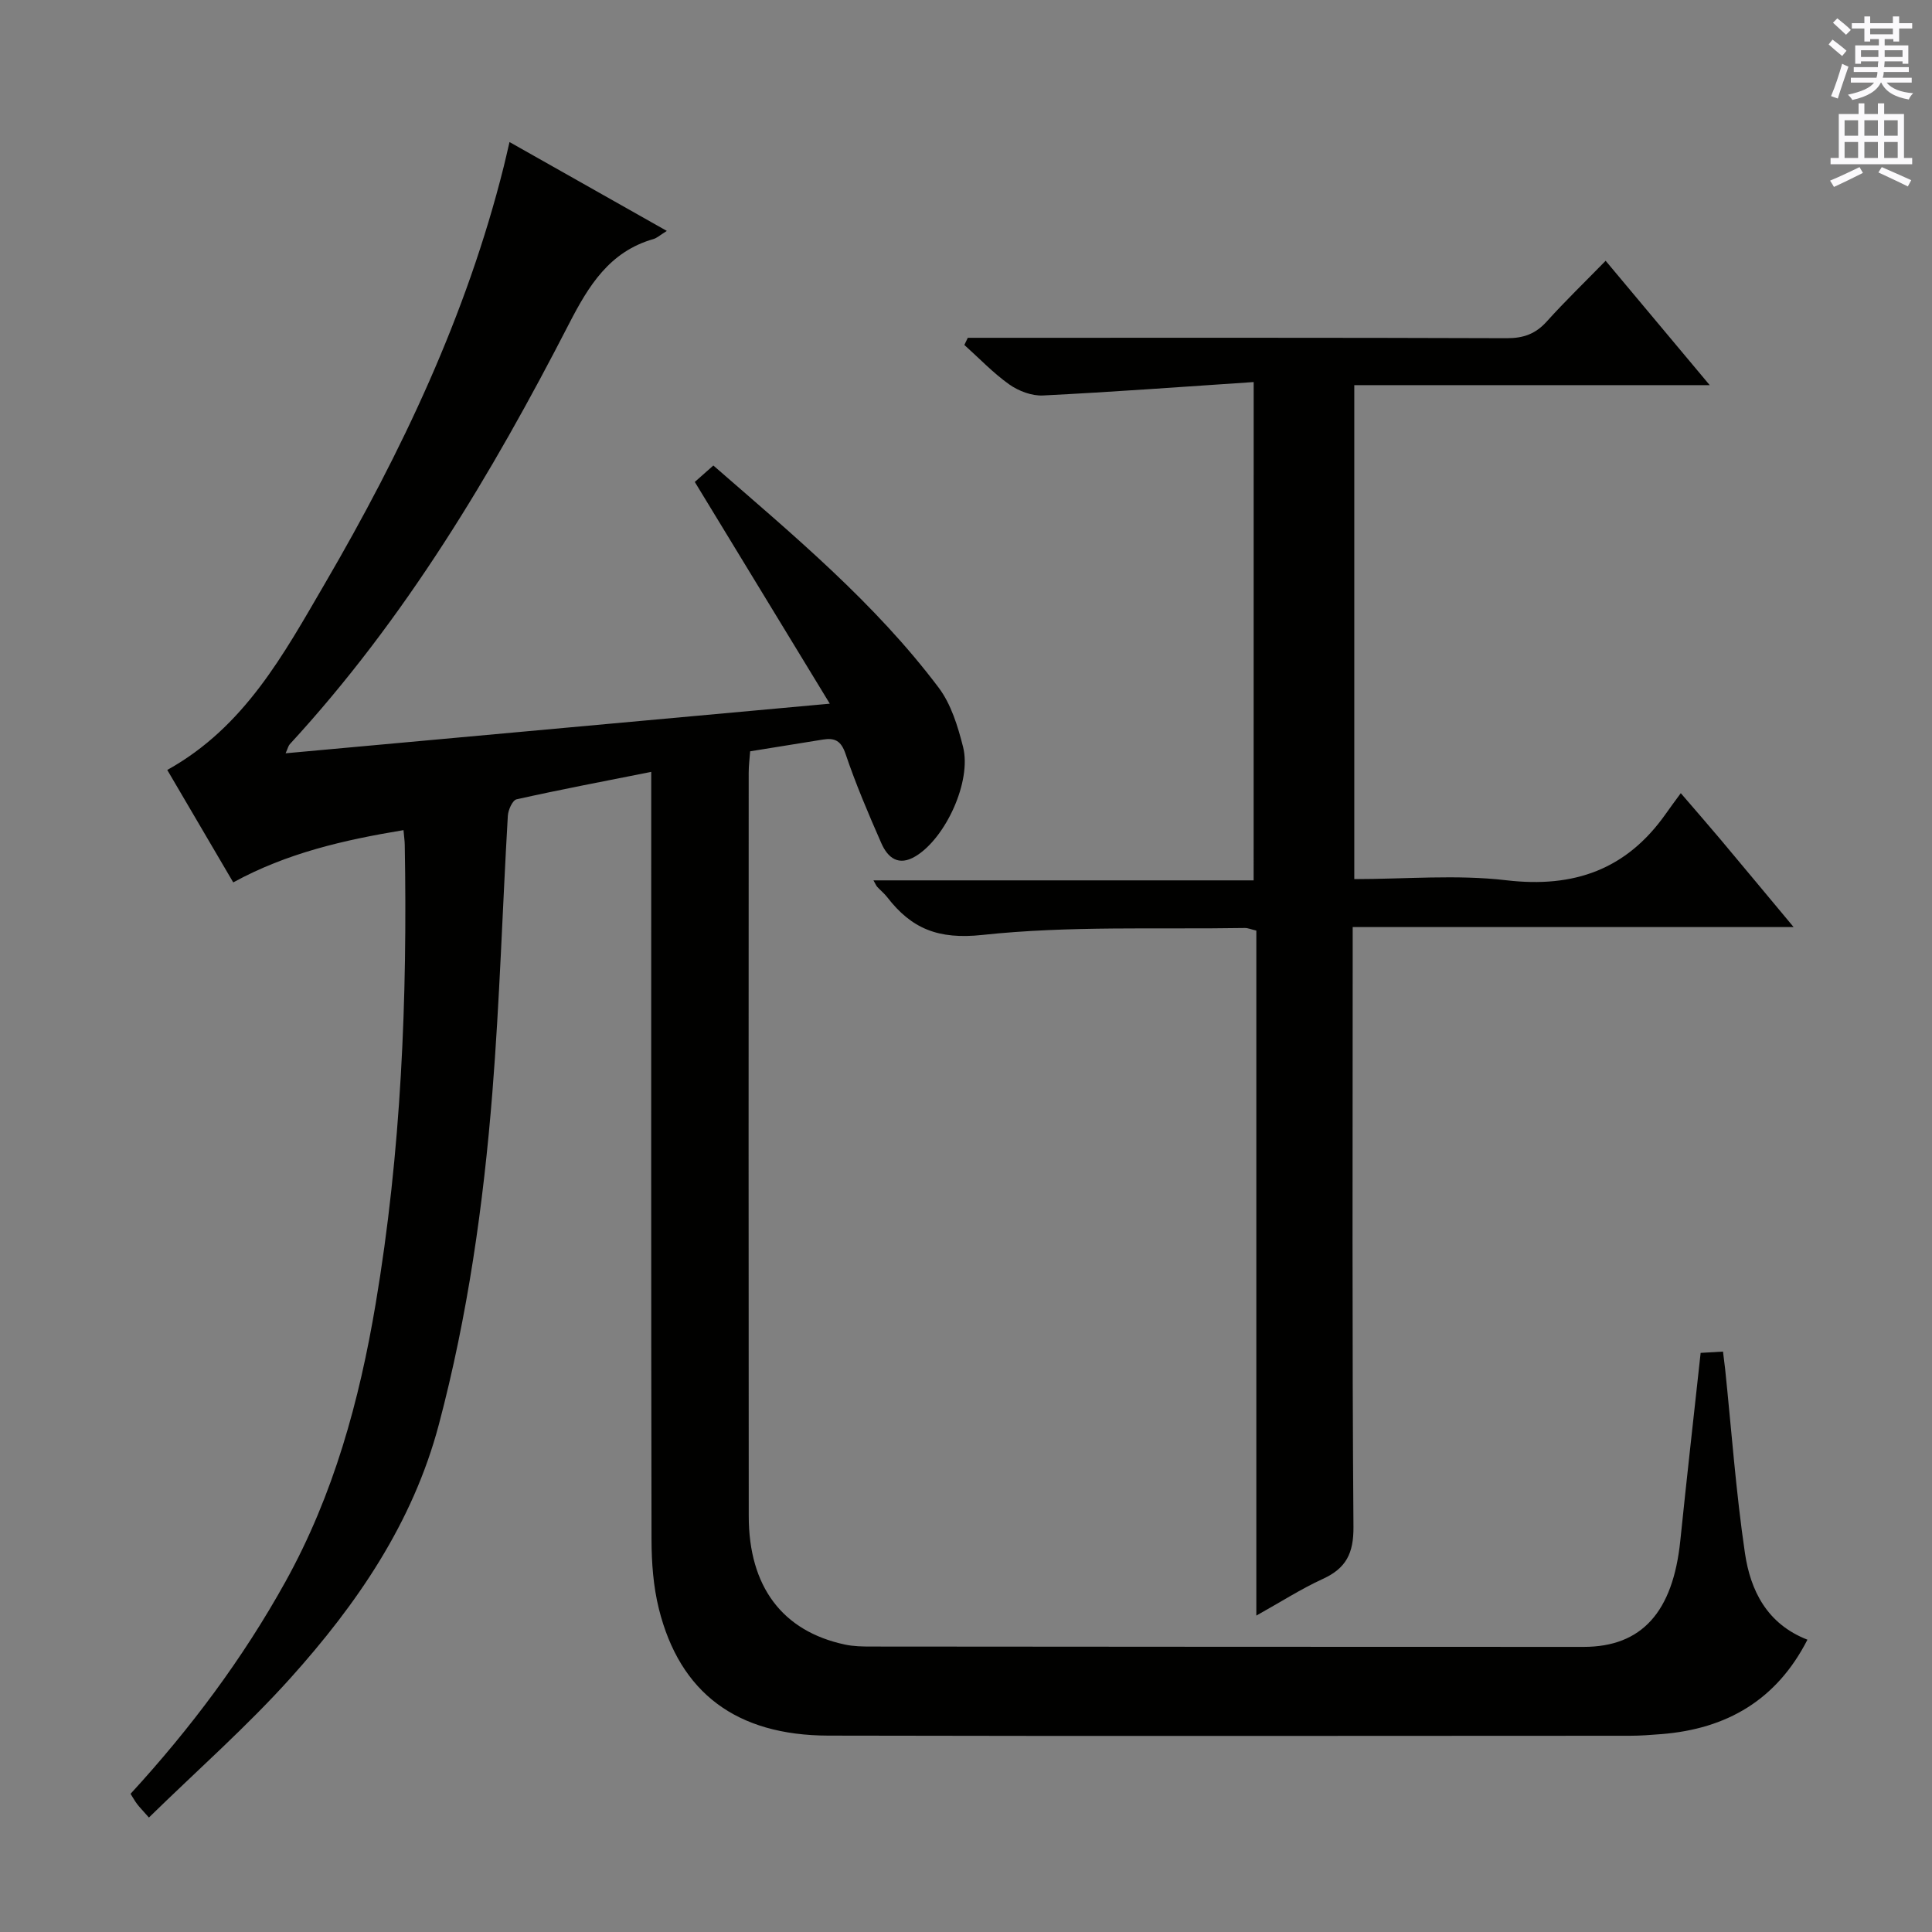
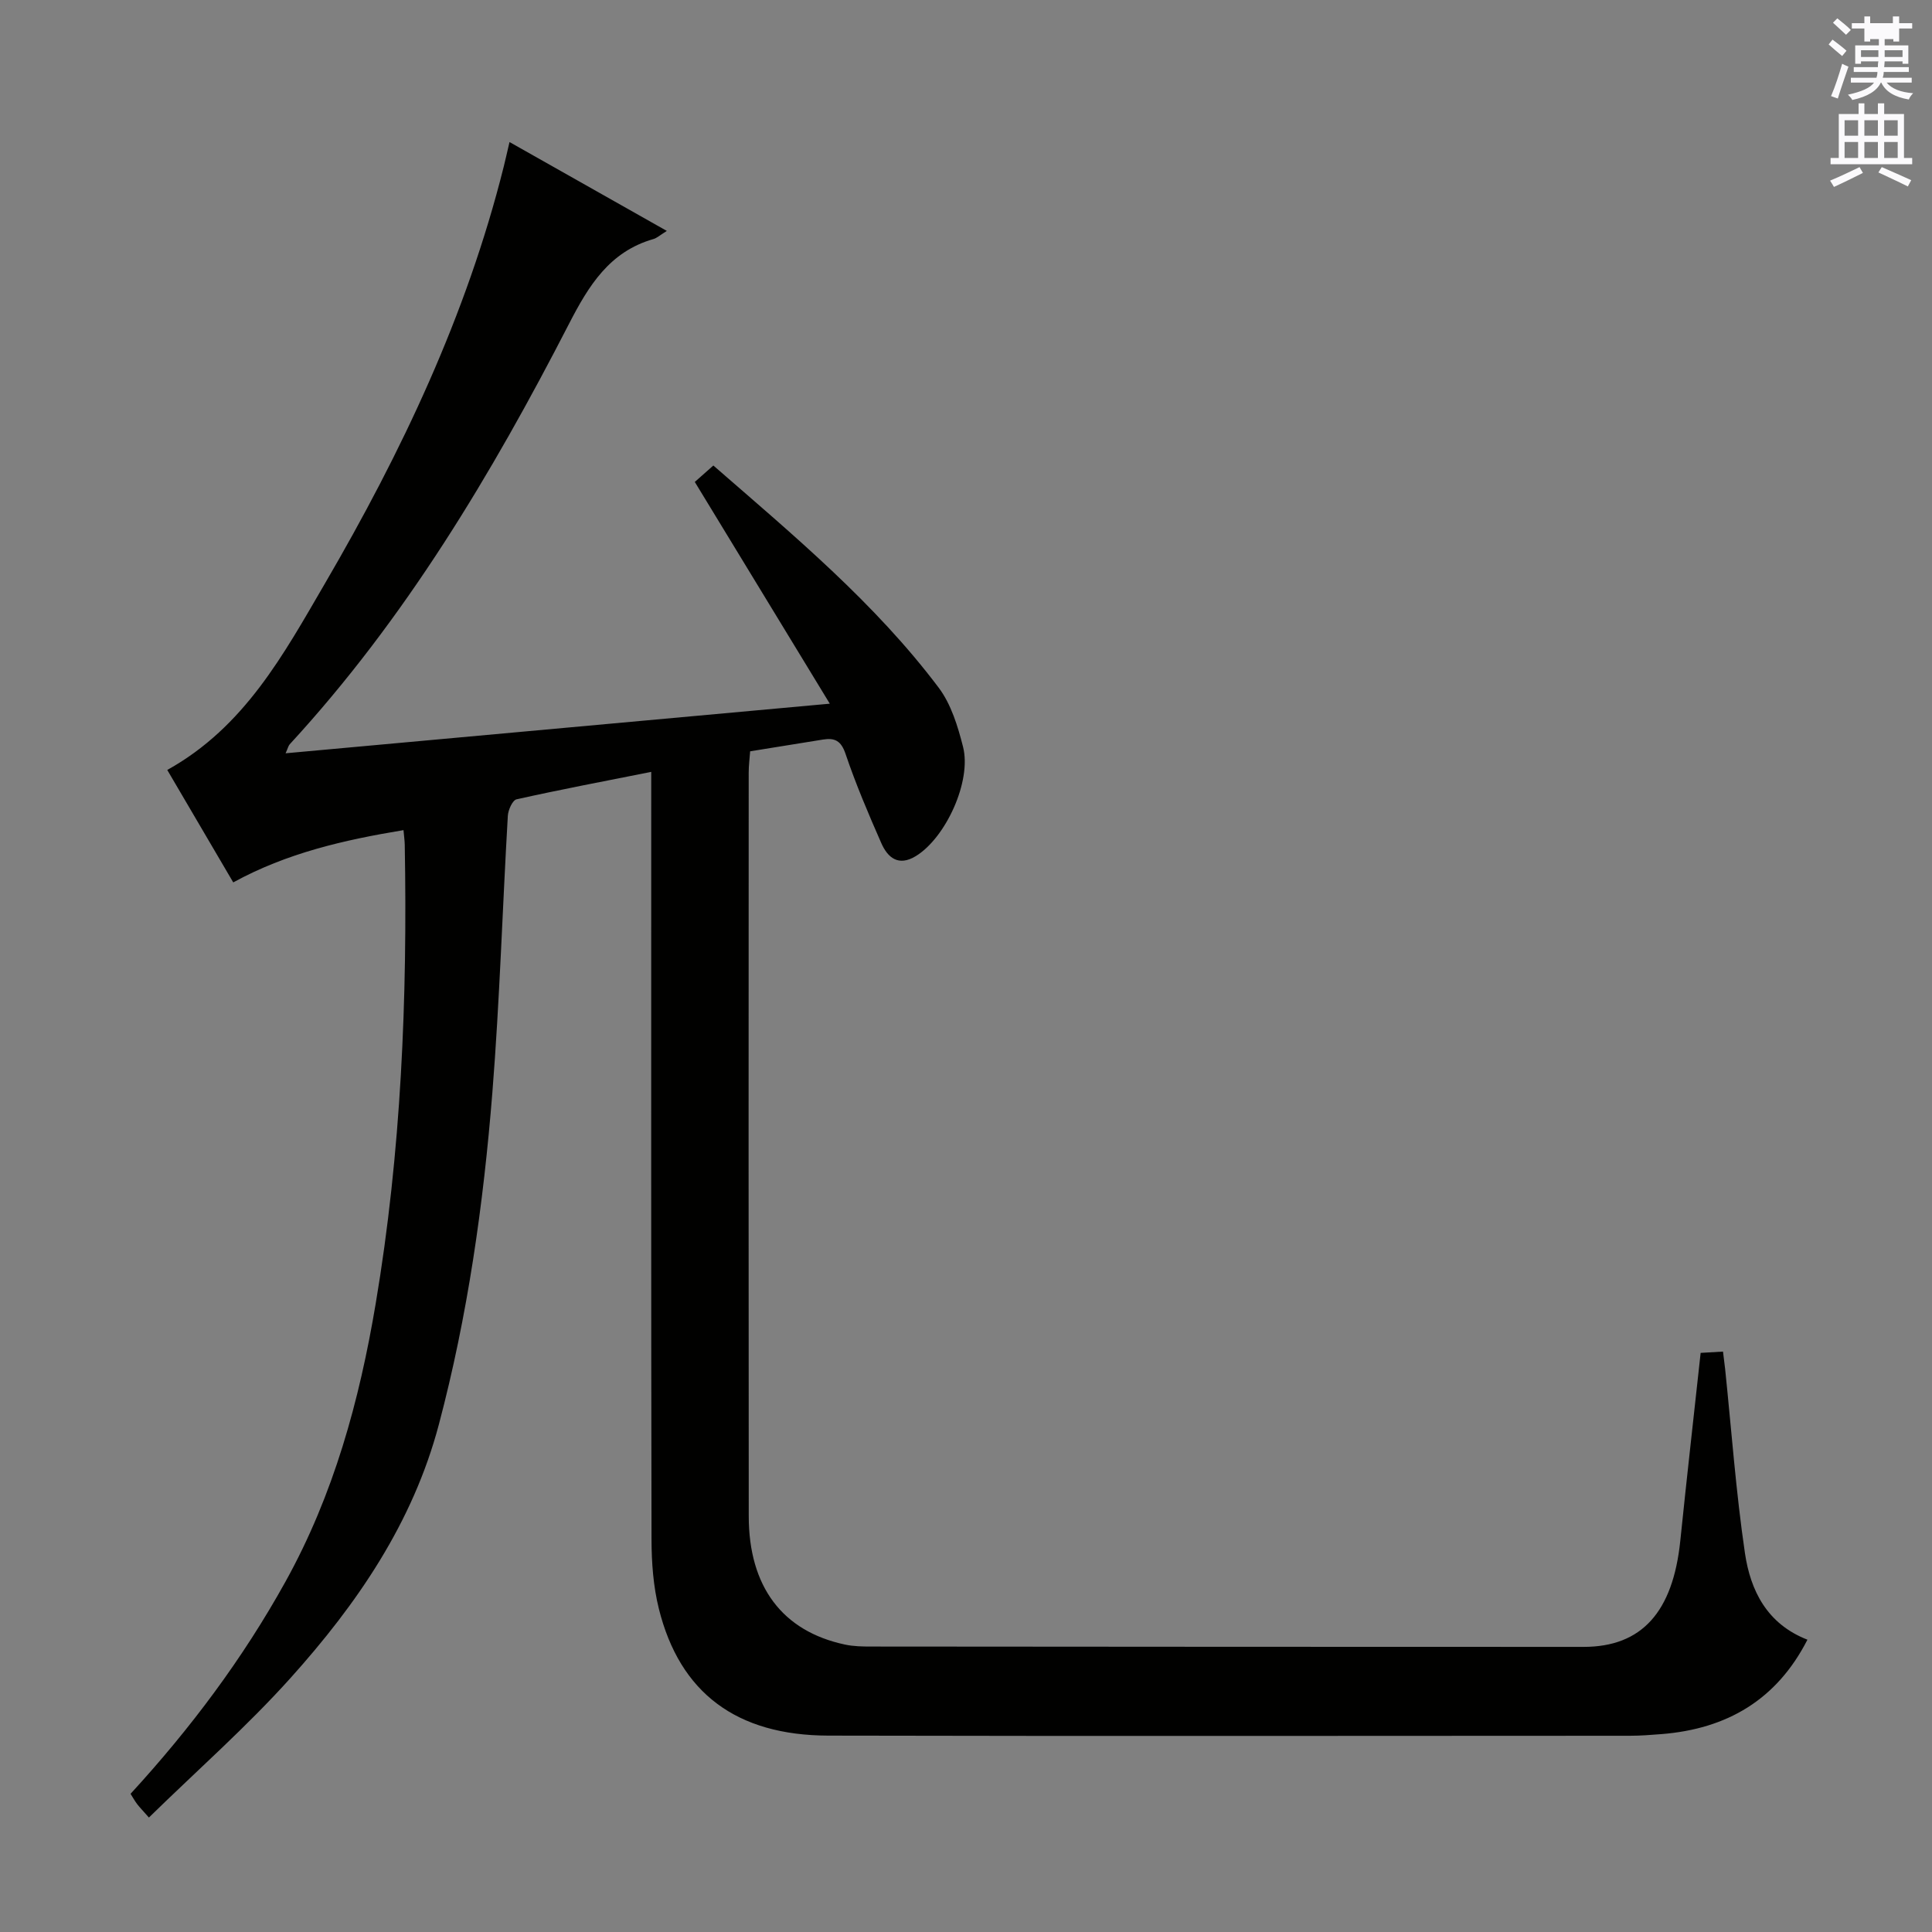
<svg xmlns="http://www.w3.org/2000/svg" enable-background="new 0 0 400 400" viewBox="0 0 400 400">
  <rect x="0" y="0" width="400" height="400" fill="#808080" stroke="none" />
  <path d="m134.83 159.81c-9.75 1.94-18.84 3.66-27.88 5.68-.84.19-1.74 2.2-1.81 3.42-1.11 19.09-1.68 38.22-3.2 57.28-1.85 23.18-5.1 46.18-11.08 68.74-5.4 20.38-16.94 37.15-30.68 52.45-9.06 10.09-19.31 19.1-29.35 28.92-1.45-1.65-2-2.2-2.45-2.8-.48-.64-.87-1.35-1.35-2.11 12.42-13.53 23.24-27.98 32.09-43.95 9.98-18.01 15.29-37.45 18.66-57.52 5.29-31.44 6.59-63.15 6.02-94.97-.01-.81-.13-1.63-.26-3.08-12.32 2.04-24.13 4.73-35.25 10.82-4.57-7.78-9.08-15.47-13.66-23.28 16.04-8.9 24.15-24.04 32.66-38.63 15.87-27.21 29.31-55.53 37-86.27.36-1.44.68-2.9 1.2-5.1 10.78 6.09 21.35 12.06 32.57 18.4-1.45.9-2.06 1.48-2.77 1.68-9.11 2.61-13.41 9.65-17.48 17.55-16.02 31.14-33.92 61.1-57.82 87.05-.29.32-.39.82-.86 1.87 37.41-3.41 74.35-6.78 112.67-10.27-9.45-15.51-18.48-30.35-27.95-45.91.9-.8 2.22-1.96 3.84-3.4 16.65 14.49 33.44 28.45 46.65 45.99 2.58 3.43 3.97 8 5.05 12.26 1.81 7.12-3.6 18.86-9.8 22.63-3.58 2.17-5.8.32-7.13-2.71-2.67-6.07-5.28-12.2-7.4-18.47-.92-2.73-2.24-3.36-4.69-2.96-4.9.8-9.81 1.58-15.06 2.43-.11 1.51-.3 2.95-.3 4.39-.02 51.32-.04 102.65.01 153.97.01 14.61 6.98 23.82 19.92 26.58 1.77.38 3.64.41 5.46.41 49.16.04 98.31.07 147.47.07 12.04 0 18.5-7.21 20.02-22 1.32-12.86 2.78-25.72 4.21-38.87 1.52-.09 2.95-.17 4.63-.27.17 1.38.32 2.49.44 3.6 1.32 12.71 2.24 25.49 4.1 38.12 1.14 7.74 4.55 14.67 12.94 17.93-6.38 12.49-16.71 18.48-30.24 19.55-2.16.17-4.32.34-6.49.34-55.32.02-110.65.09-165.97-.03-19.04-.04-30.77-8.86-35.1-26.26-1.15-4.62-1.51-9.54-1.52-14.32-.1-50.82-.06-101.65-.06-152.47 0-1.93 0-3.89 0-6.48z" fill="#010100" />
-   <path d="m259.56 79.1c-14.84.99-29.23 2.06-43.64 2.78-2.3.11-5.03-.92-6.95-2.28-3.35-2.37-6.23-5.42-9.31-8.18.24-.49.47-.99.71-1.48h5.14c35.49 0 70.99-.05 106.48.08 3.46.01 5.96-.91 8.26-3.47 3.78-4.2 7.87-8.14 12.18-12.56 7.14 8.53 14.03 16.75 21.55 25.75-24.96 0-49.11 0-73.59 0v102.27c10.61 0 21.17-.97 31.48.24 14.03 1.65 24.9-2.23 33.02-13.77.95-1.36 1.95-2.69 3.1-4.26 3.22 3.74 5.73 6.62 8.19 9.54 4.88 5.82 9.73 11.66 15.17 18.18-30.75 0-60.63 0-91.29 0v6.2c0 39.33-.14 78.65.16 117.98.04 5.47-1.51 8.57-6.35 10.78-4.49 2.06-8.69 4.76-13.76 7.59 0-47.72 0-94.72 0-141.82-1.14-.27-1.75-.55-2.36-.54-18.14.3-36.4-.49-54.37 1.44-9.12.98-14.65-1.29-19.68-7.8-.61-.79-1.4-1.42-2.08-2.16-.21-.23-.33-.55-.78-1.34h78.71c.01-34.23.01-67.94.01-103.17z" fill="#010100" />
  <g fill="#fbfafc">
-     <path d="m378.6 9.2.8-1c.9.7 1.9 1.4 2.9 2.3l-.9 1.1c-1.1-.9-2-1.7-2.8-2.4zm.5 10.7c.9-2.1 1.6-4.3 2.3-6.7.4.2.8.4 1.3.6-.7 2.1-1.5 4.3-2.2 6.6zm.4-15.2.9-.9c1 .8 2 1.6 2.8 2.4l-1 1c-1-.9-1.9-1.8-2.7-2.5zm12.5-1.3h1.2v1.4h2.7v1.1h-2.7v2.7h-1.2v-.5h-1.8v1.3h4.9v3.8h-1.2v-.5h-3.7c0 .4-.1.9-.1 1.2h5.1v1h-5.2c0 .5-.1.9-.2 1.2h6v1h-5.2c1.1 1.3 2.9 2 5.5 2.2-.4.4-.7.8-.9 1.3-2.9-.5-4.8-1.6-5.7-3.5h-.1c-.8 1.7-2.7 2.9-5.9 3.6-.2-.4-.6-.8-.9-1.1 2.8-.6 4.6-1.4 5.4-2.5h-4.8v-1h5.3c.1-.3.2-.7.2-1.2h-4.9v-1h5c0-.4 0-.8.1-1.2h-3.6v.5h-1.2v-3.8h4.9v-1.3h-1.8v.5h-1.2v-2.7h-2.6v-1.1h2.6v-1.4h1.2v1.4h4.7v-1.4zm-6.7 8.4h3.6c0-.4 0-.9 0-1.4h-3.6zm1.9-4.7h4.7v-1.2h-4.7zm6.7 3.3h-3.7v1.4h3.7z" />
+     <path d="m378.6 9.2.8-1c.9.7 1.9 1.4 2.9 2.3l-.9 1.1c-1.1-.9-2-1.7-2.8-2.4zm.5 10.7c.9-2.1 1.6-4.3 2.3-6.7.4.2.8.4 1.3.6-.7 2.1-1.5 4.3-2.2 6.6zm.4-15.2.9-.9c1 .8 2 1.6 2.8 2.4l-1 1c-1-.9-1.9-1.8-2.7-2.5zm12.5-1.3h1.2v1.4h2.7v1.1h-2.7v2.7h-1.2v-.5h-1.8v1.3h4.9v3.8h-1.2v-.5h-3.7c0 .4-.1.9-.1 1.2h5.1v1h-5.2c0 .5-.1.9-.2 1.2h6v1h-5.2c1.1 1.3 2.9 2 5.5 2.2-.4.4-.7.8-.9 1.3-2.9-.5-4.8-1.6-5.7-3.5h-.1c-.8 1.7-2.7 2.9-5.9 3.6-.2-.4-.6-.8-.9-1.1 2.8-.6 4.6-1.4 5.4-2.5h-4.8v-1h5.3c.1-.3.2-.7.2-1.2h-4.9v-1h5c0-.4 0-.8.1-1.2h-3.6v.5h-1.2v-3.8h4.9v-1.3h-1.8v.5h-1.2v-2.7h-2.6v-1.1h2.6v-1.4h1.2v1.4h4.7v-1.4zm-6.7 8.4h3.6c0-.4 0-.9 0-1.4h-3.6zm1.9-4.7h4.7h-4.7zm6.7 3.3h-3.7v1.4h3.7z" />
    <path d="m384.7 21.4h1.3v2.2h2.8v-2.2h1.3v2.2h4.1v9.1h1.7v1.3h-16.9v-1.3h1.7v-9.1h4.1v-2.2zm.3 13.2.7 1.2c-1.8.9-3.8 1.9-6 2.9-.2-.4-.5-.8-.8-1.3 2.4-1 4.4-2 6.1-2.8zm-3.1-6.5h2.8v-3.2h-2.8zm0 4.6h2.8v-3.3h-2.8zm4.1-4.6h2.8v-3.2h-2.8zm0 4.6h2.8v-3.3h-2.8zm3.6 1.9c2.1.9 4.1 1.8 6.1 2.7l-.7 1.3c-2.2-1.1-4.2-2-6.1-2.9zm3.3-9.7h-2.8v3.2h2.8zm-2.8 7.8h2.8v-3.3h-2.8z" />
  </g>
</svg>